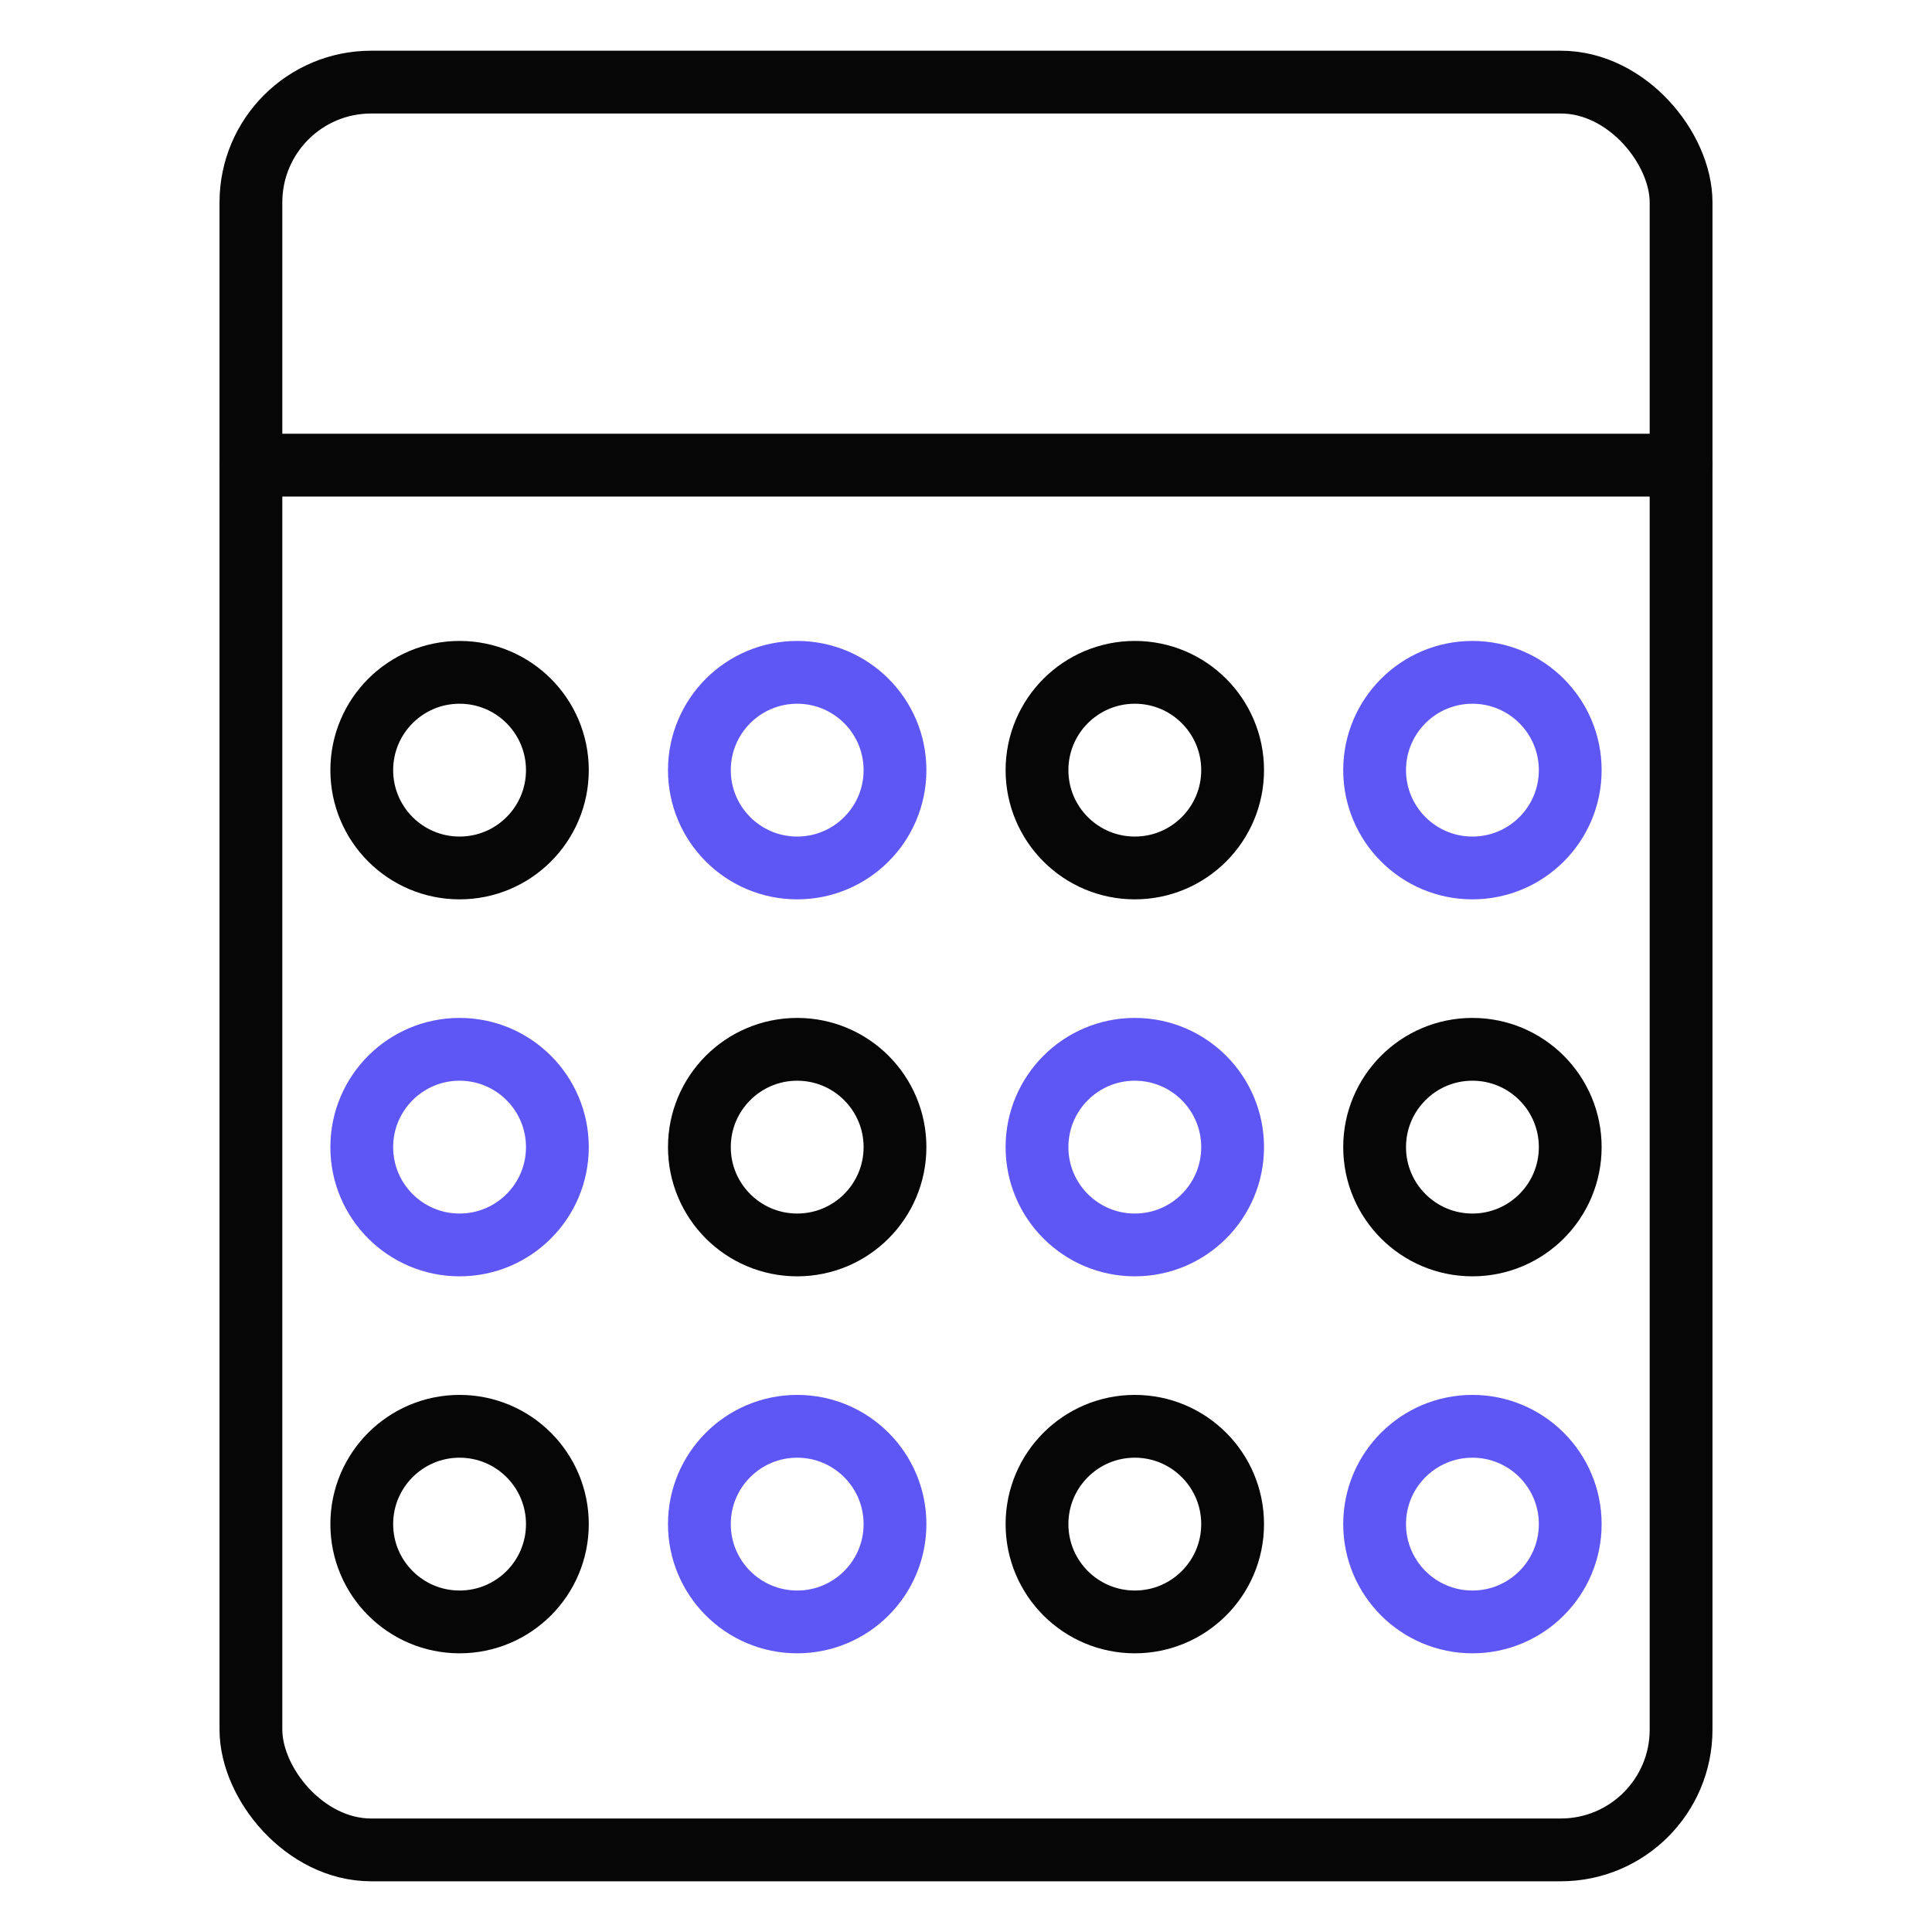
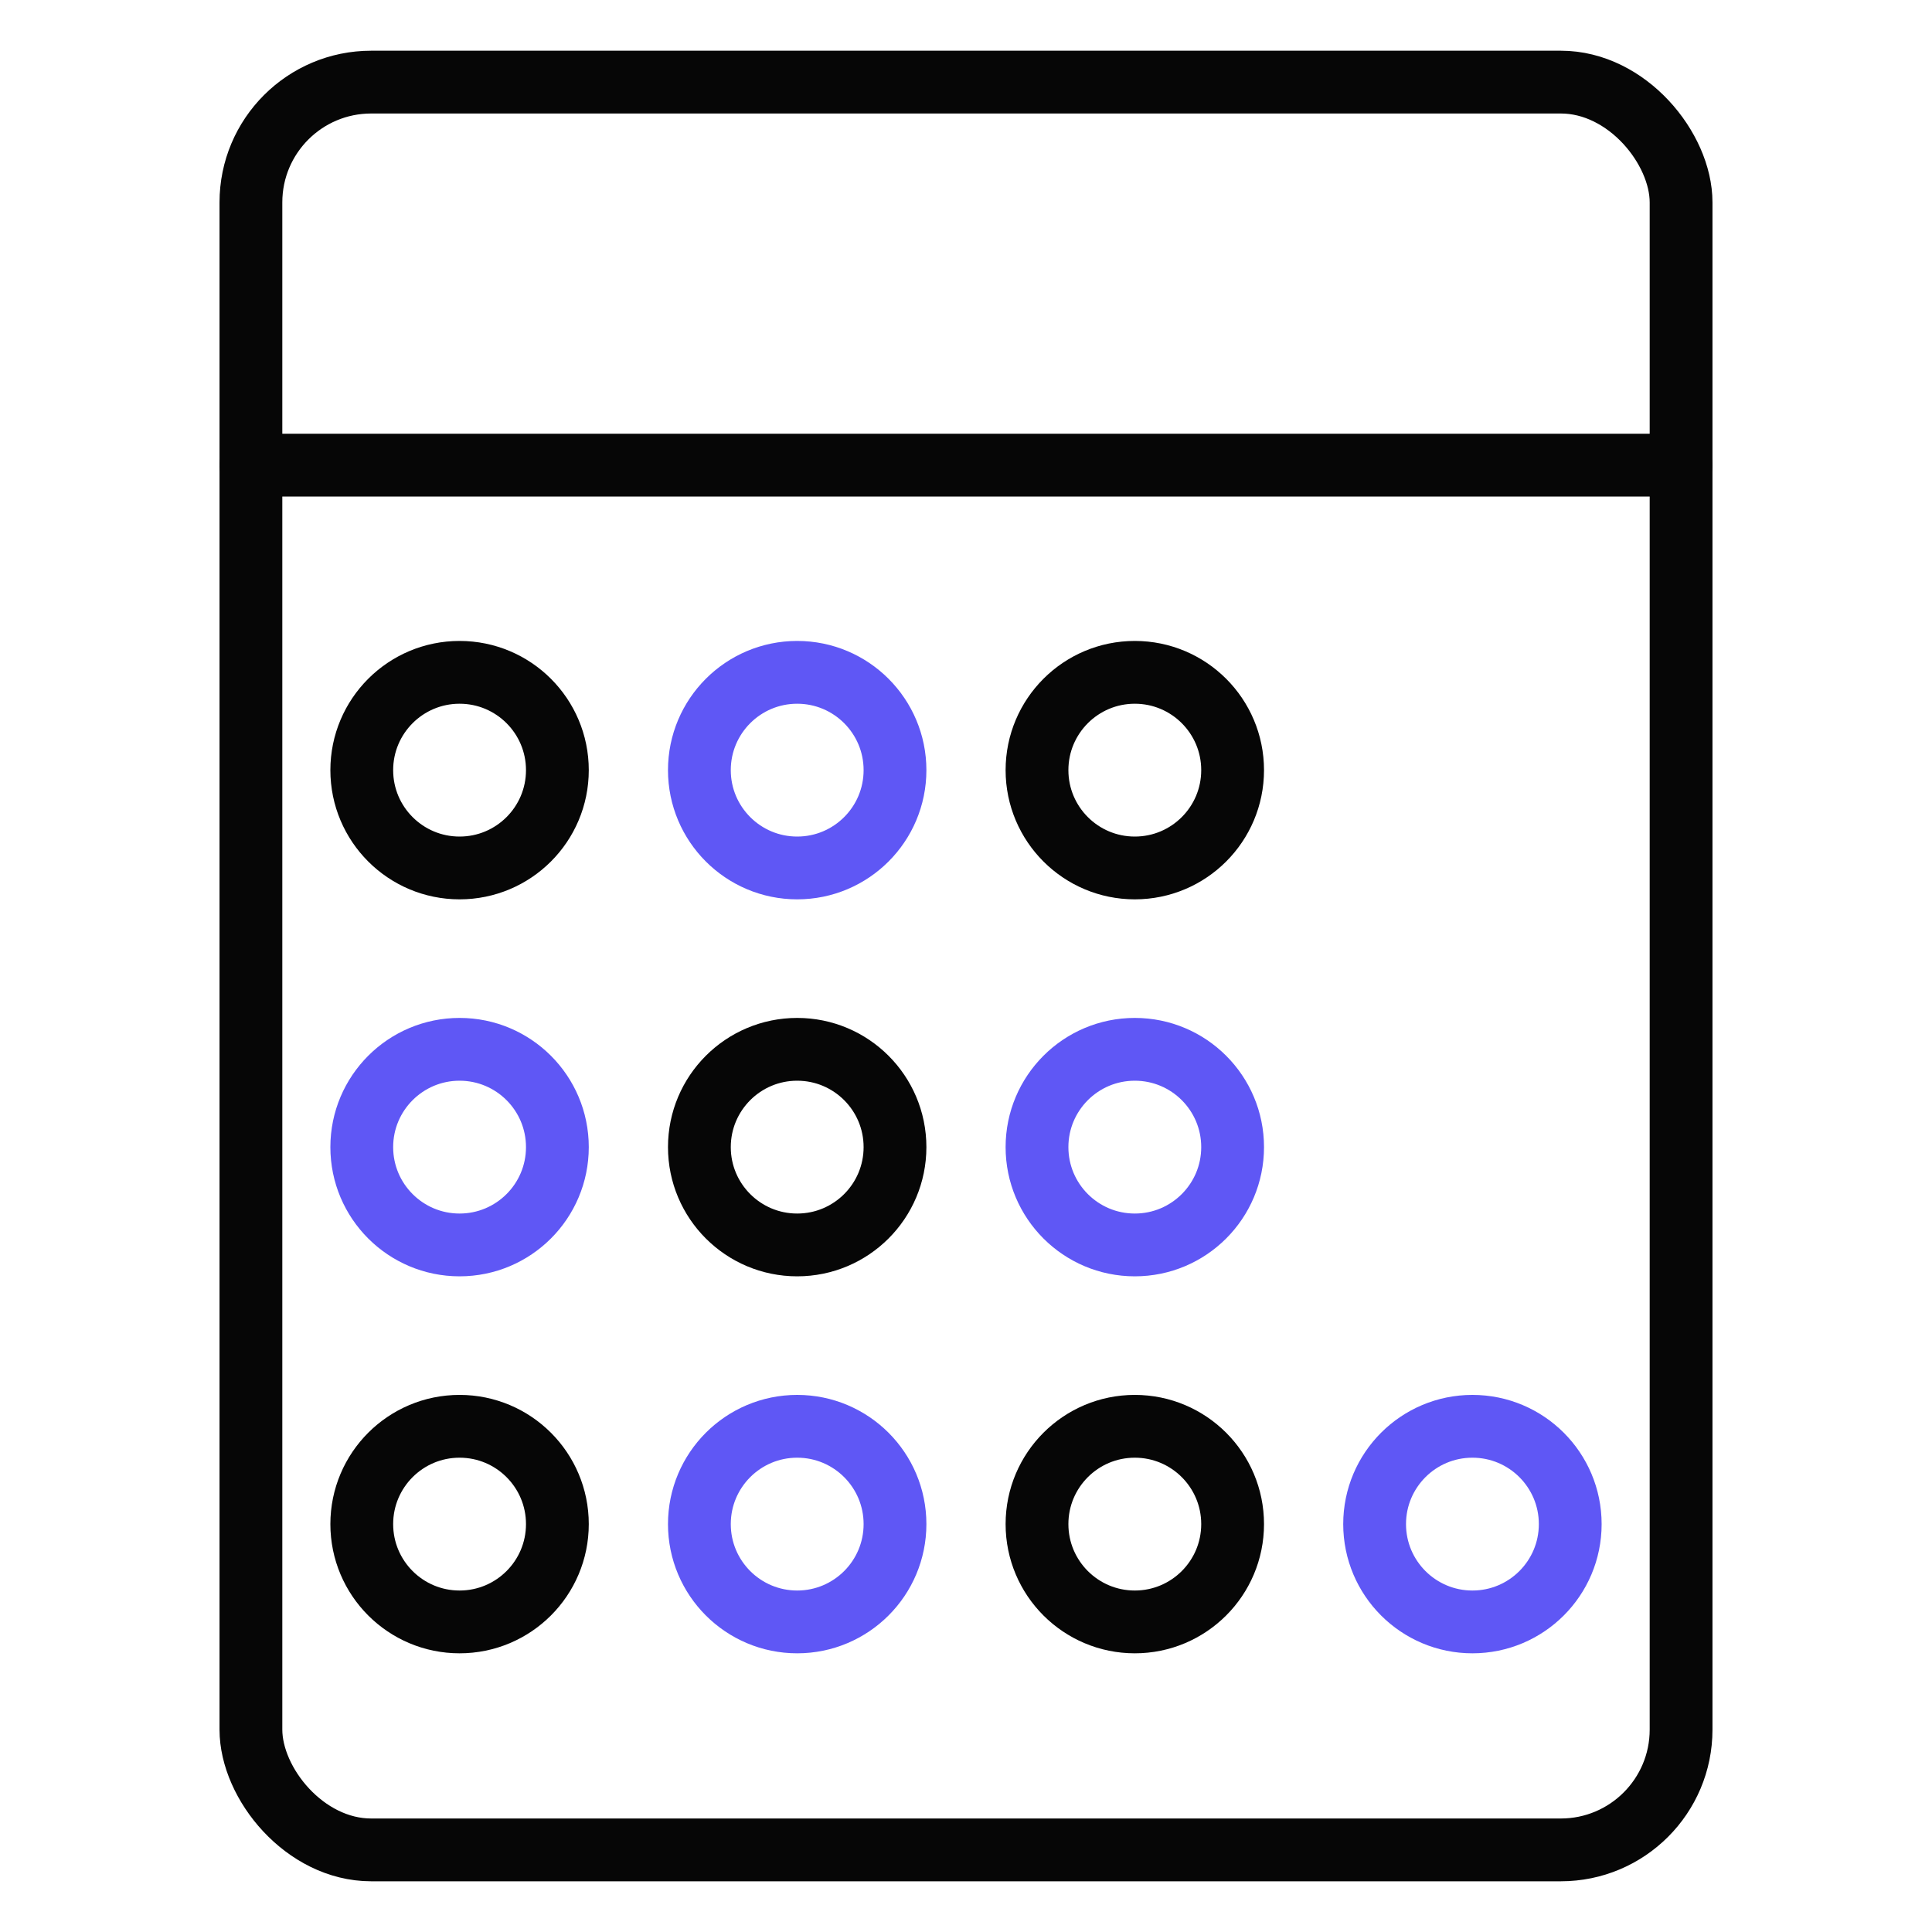
<svg xmlns="http://www.w3.org/2000/svg" height="80" id="casino" viewBox="0 0 80 80" width="80">
  <defs>
    <style>
      .cls-1 {
        stroke: #5f57f5;
      }

      .cls-1, .cls-2 {
        fill: none;
        stroke-linecap: round;
        stroke-linejoin: round;
        stroke-width: 2.6px;
      }

      .cls-2 {
        stroke: #060606;
      }
    </style>
  </defs>
  <g id="keno">
    <g>
      <g>
        <rect class="cls-2" height="73.2" rx="4.98" ry="4.98" width="59.22" x="10.39" y="3.4" />
        <line class="cls-2" x1="10.39" x2="69.61" y1="19.26" y2="19.26" />
      </g>
      <g>
        <g>
          <circle class="cls-2" cx="19.03" cy="31.89" r="4.05" />
          <circle class="cls-1" cx="33.01" cy="31.89" r="4.05" />
          <circle class="cls-2" cx="46.99" cy="31.89" r="4.05" />
-           <circle class="cls-1" cx="60.97" cy="31.89" r="4.05" />
        </g>
        <g>
          <circle class="cls-1" cx="19.03" cy="47.5" r="4.05" />
          <circle class="cls-2" cx="33.01" cy="47.5" r="4.05" />
          <circle class="cls-1" cx="46.99" cy="47.5" r="4.05" />
-           <circle class="cls-2" cx="60.97" cy="47.5" r="4.05" />
        </g>
        <g>
          <circle class="cls-2" cx="19.03" cy="63.11" r="4.05" />
          <circle class="cls-1" cx="33.01" cy="63.11" r="4.05" />
          <circle class="cls-2" cx="46.99" cy="63.11" r="4.05" />
          <circle class="cls-1" cx="60.97" cy="63.11" r="4.05" />
        </g>
      </g>
    </g>
  </g>
</svg>